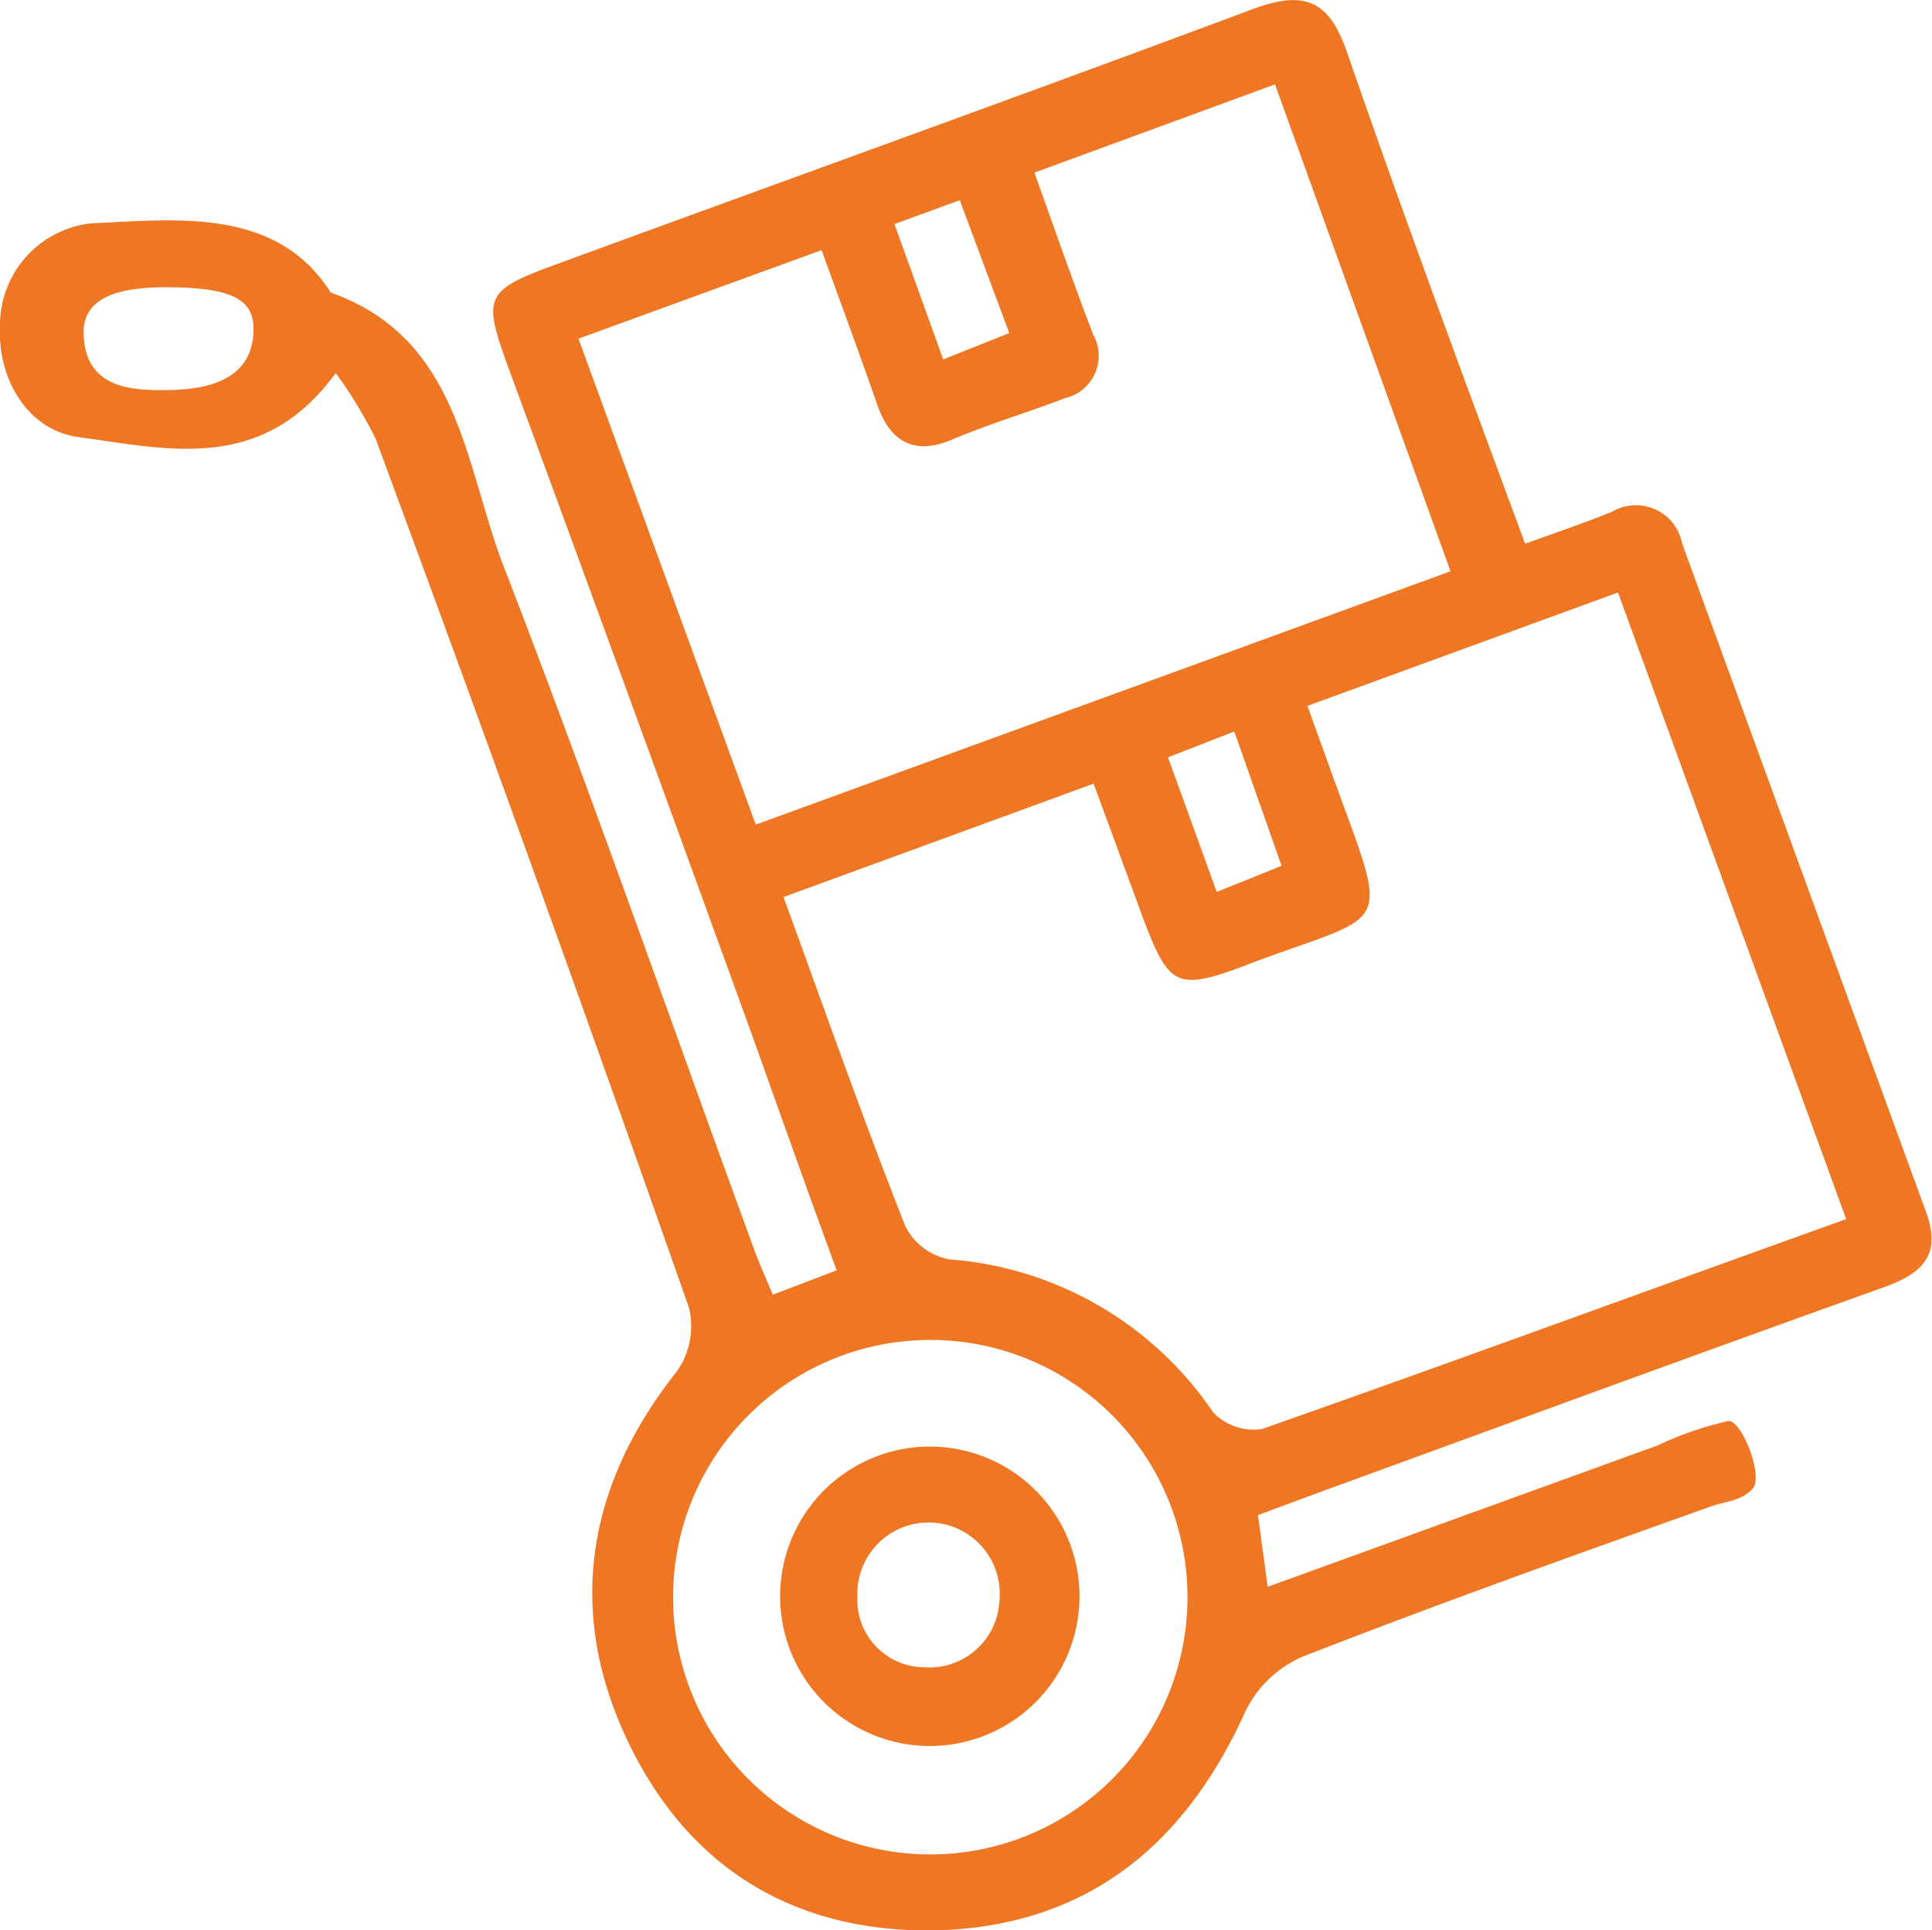
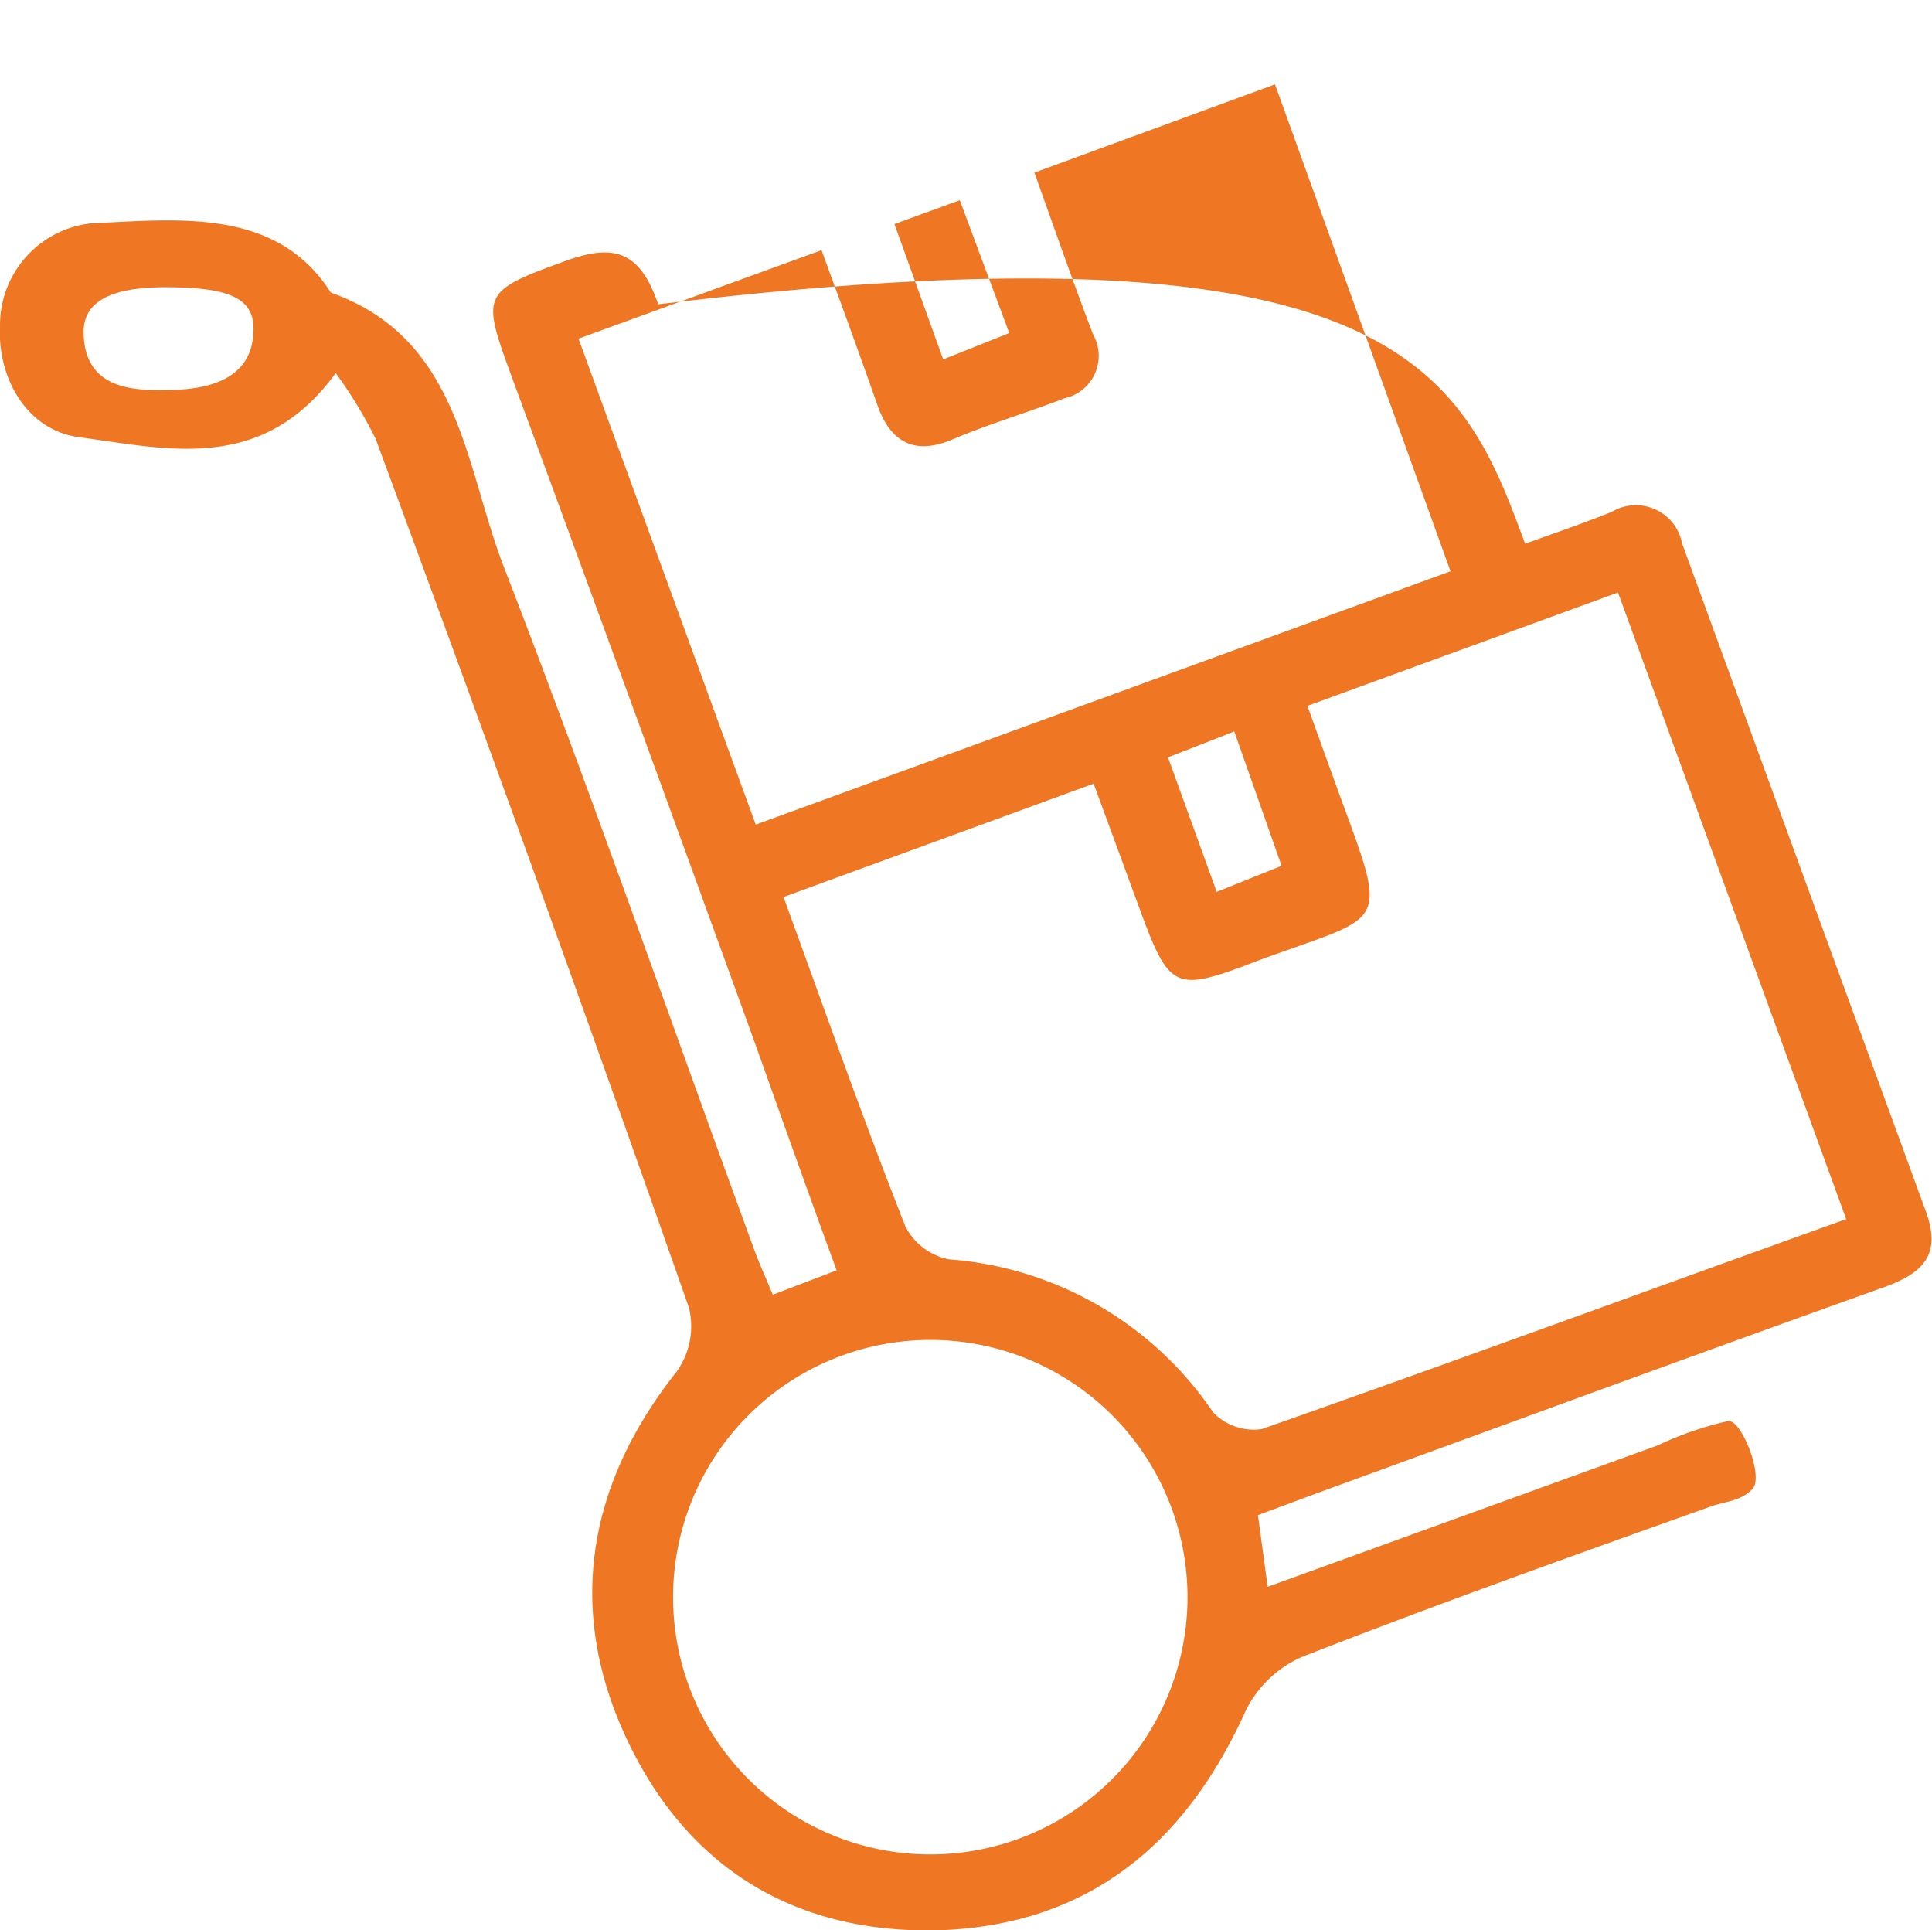
<svg xmlns="http://www.w3.org/2000/svg" viewBox="0 0 79.25 79.17">
  <defs>
    <style>.cls-1{fill:#ef7622;}</style>
  </defs>
  <title>icon-purchasing_2</title>
  <g id="Layer_2" data-name="Layer 2">
    <g id="north_carolina" data-name="north carolina">
-       <path class="cls-1" d="M13.77,15.3c-3,4.13-6.88,3.12-10.53,2.63C1.12,17.65-.11,15.53,0,13.36a4.2,4.2,0,0,1,3.73-4.2C7.27,9,11.34,8.49,13.57,12c5.3,1.88,5.49,7.09,7.09,11.23,3.59,9.28,6.86,18.69,10.27,28,.21.58.47,1.15.77,1.87l2.62-1C33.18,49,32.09,45.93,31,42.87q-5-13.81-10.08-27.61c-1.17-3.2-1.1-3.33,2.2-4.53C32.53,7.28,42,3.88,51.37.38c2.05-.76,3.12-.46,3.88,1.75C57.55,8.79,60,15.38,62.56,22.3c1.27-.46,2.43-.85,3.56-1.31A1.93,1.93,0,0,1,69,22.29Q74,36,79,49.69c.66,1.8-.15,2.54-1.74,3.11-7.75,2.77-15.47,5.61-23.21,8.43l-2.45.91L52,65.08l16-5.8a13.85,13.85,0,0,1,2.89-1c.54-.07,1.47,2.27,1,2.78s-1.11.51-1.7.72c-5.6,2-11.22,4-16.77,6.17a4.65,4.65,0,0,0-2.32,2.21c-2.44,5.41-6.37,8.74-12.42,9-5.89.21-10.38-2.42-12.92-7.73s-1.72-10.49,2-15.18a3.21,3.21,0,0,0,.5-2.62Q22,35.8,15.41,18A18.23,18.23,0,0,0,13.77,15.3ZM75.73,50,66.37,24.3,53.63,28.95l1.18,3.27c2.19,6,2.2,5.18-3.24,7.19l-.44.17c-2.86,1.07-3.18.92-4.27-2l-2-5.44L32.14,36.79c1.71,4.69,3.27,9.13,5,13.51a2.57,2.57,0,0,0,1.79,1.35,14.36,14.36,0,0,1,10.83,6.27,2.3,2.3,0,0,0,2,.69C59.67,55.83,67.53,52.94,75.73,50Zm-52-36.11,7.27,19.93,28.5-10.39L52.3,3.46,42.43,7.08c.86,2.39,1.6,4.53,2.41,6.64a1.78,1.78,0,0,1-1.16,2.61c-1.53.59-3.12,1.06-4.63,1.7s-2.52.13-3.06-1.42c-.72-2.06-1.47-4.1-2.29-6.35ZM48.71,65.37a10.55,10.55,0,1,0-21.1.27,10.55,10.55,0,0,0,21.1-.27ZM6.78,11.78c-2,0-3.35.47-3.35,1.83C3.44,15.9,5.35,16,6.63,16s3.77-.11,3.77-2.51C10.4,12.25,9.45,11.78,6.78,11.78ZM50.63,30l-2.72,1.06,2,5.52,2.66-1.07ZM36.69,9.19l2,5.55,2.71-1.08L39.37,8.21Z" />
-       <path class="cls-1" d="M44.28,65.53a6.14,6.14,0,1,1-6-6.2A6.14,6.14,0,0,1,44.28,65.53ZM41,65.59a2.92,2.92,0,1,0-5.83-.15,2.77,2.77,0,0,0,2.72,2.94A2.88,2.88,0,0,0,41,65.59Z" />
+       <path class="cls-1" d="M13.77,15.3c-3,4.13-6.88,3.12-10.53,2.63C1.12,17.65-.11,15.53,0,13.36a4.2,4.2,0,0,1,3.73-4.2C7.27,9,11.34,8.49,13.57,12c5.3,1.88,5.49,7.09,7.09,11.23,3.59,9.28,6.86,18.69,10.27,28,.21.58.47,1.15.77,1.87l2.62-1C33.18,49,32.09,45.93,31,42.87q-5-13.81-10.08-27.61c-1.17-3.2-1.1-3.33,2.2-4.53c2.05-.76,3.12-.46,3.88,1.75C57.55,8.79,60,15.38,62.56,22.3c1.27-.46,2.43-.85,3.56-1.31A1.93,1.93,0,0,1,69,22.29Q74,36,79,49.69c.66,1.8-.15,2.54-1.74,3.11-7.75,2.77-15.47,5.61-23.21,8.43l-2.45.91L52,65.08l16-5.8a13.85,13.85,0,0,1,2.89-1c.54-.07,1.47,2.27,1,2.78s-1.11.51-1.7.72c-5.6,2-11.22,4-16.77,6.17a4.65,4.65,0,0,0-2.32,2.21c-2.44,5.41-6.37,8.74-12.42,9-5.89.21-10.38-2.42-12.92-7.73s-1.72-10.49,2-15.18a3.21,3.21,0,0,0,.5-2.62Q22,35.8,15.41,18A18.23,18.23,0,0,0,13.77,15.3ZM75.73,50,66.37,24.3,53.63,28.95l1.18,3.27c2.19,6,2.2,5.18-3.24,7.19l-.44.17c-2.86,1.07-3.18.92-4.27-2l-2-5.44L32.14,36.79c1.71,4.69,3.27,9.13,5,13.51a2.57,2.57,0,0,0,1.79,1.35,14.36,14.36,0,0,1,10.83,6.27,2.3,2.3,0,0,0,2,.69C59.67,55.83,67.53,52.94,75.73,50Zm-52-36.11,7.27,19.93,28.5-10.39L52.3,3.46,42.43,7.08c.86,2.39,1.6,4.53,2.41,6.64a1.78,1.78,0,0,1-1.16,2.61c-1.53.59-3.12,1.06-4.63,1.7s-2.52.13-3.06-1.42c-.72-2.06-1.47-4.1-2.29-6.35ZM48.71,65.37a10.55,10.55,0,1,0-21.1.27,10.55,10.55,0,0,0,21.1-.27ZM6.78,11.78c-2,0-3.35.47-3.35,1.83C3.44,15.9,5.35,16,6.63,16s3.77-.11,3.77-2.51C10.4,12.25,9.45,11.78,6.78,11.78ZM50.63,30l-2.72,1.06,2,5.52,2.66-1.07ZM36.69,9.19l2,5.55,2.71-1.08L39.37,8.21Z" />
    </g>
  </g>
</svg>